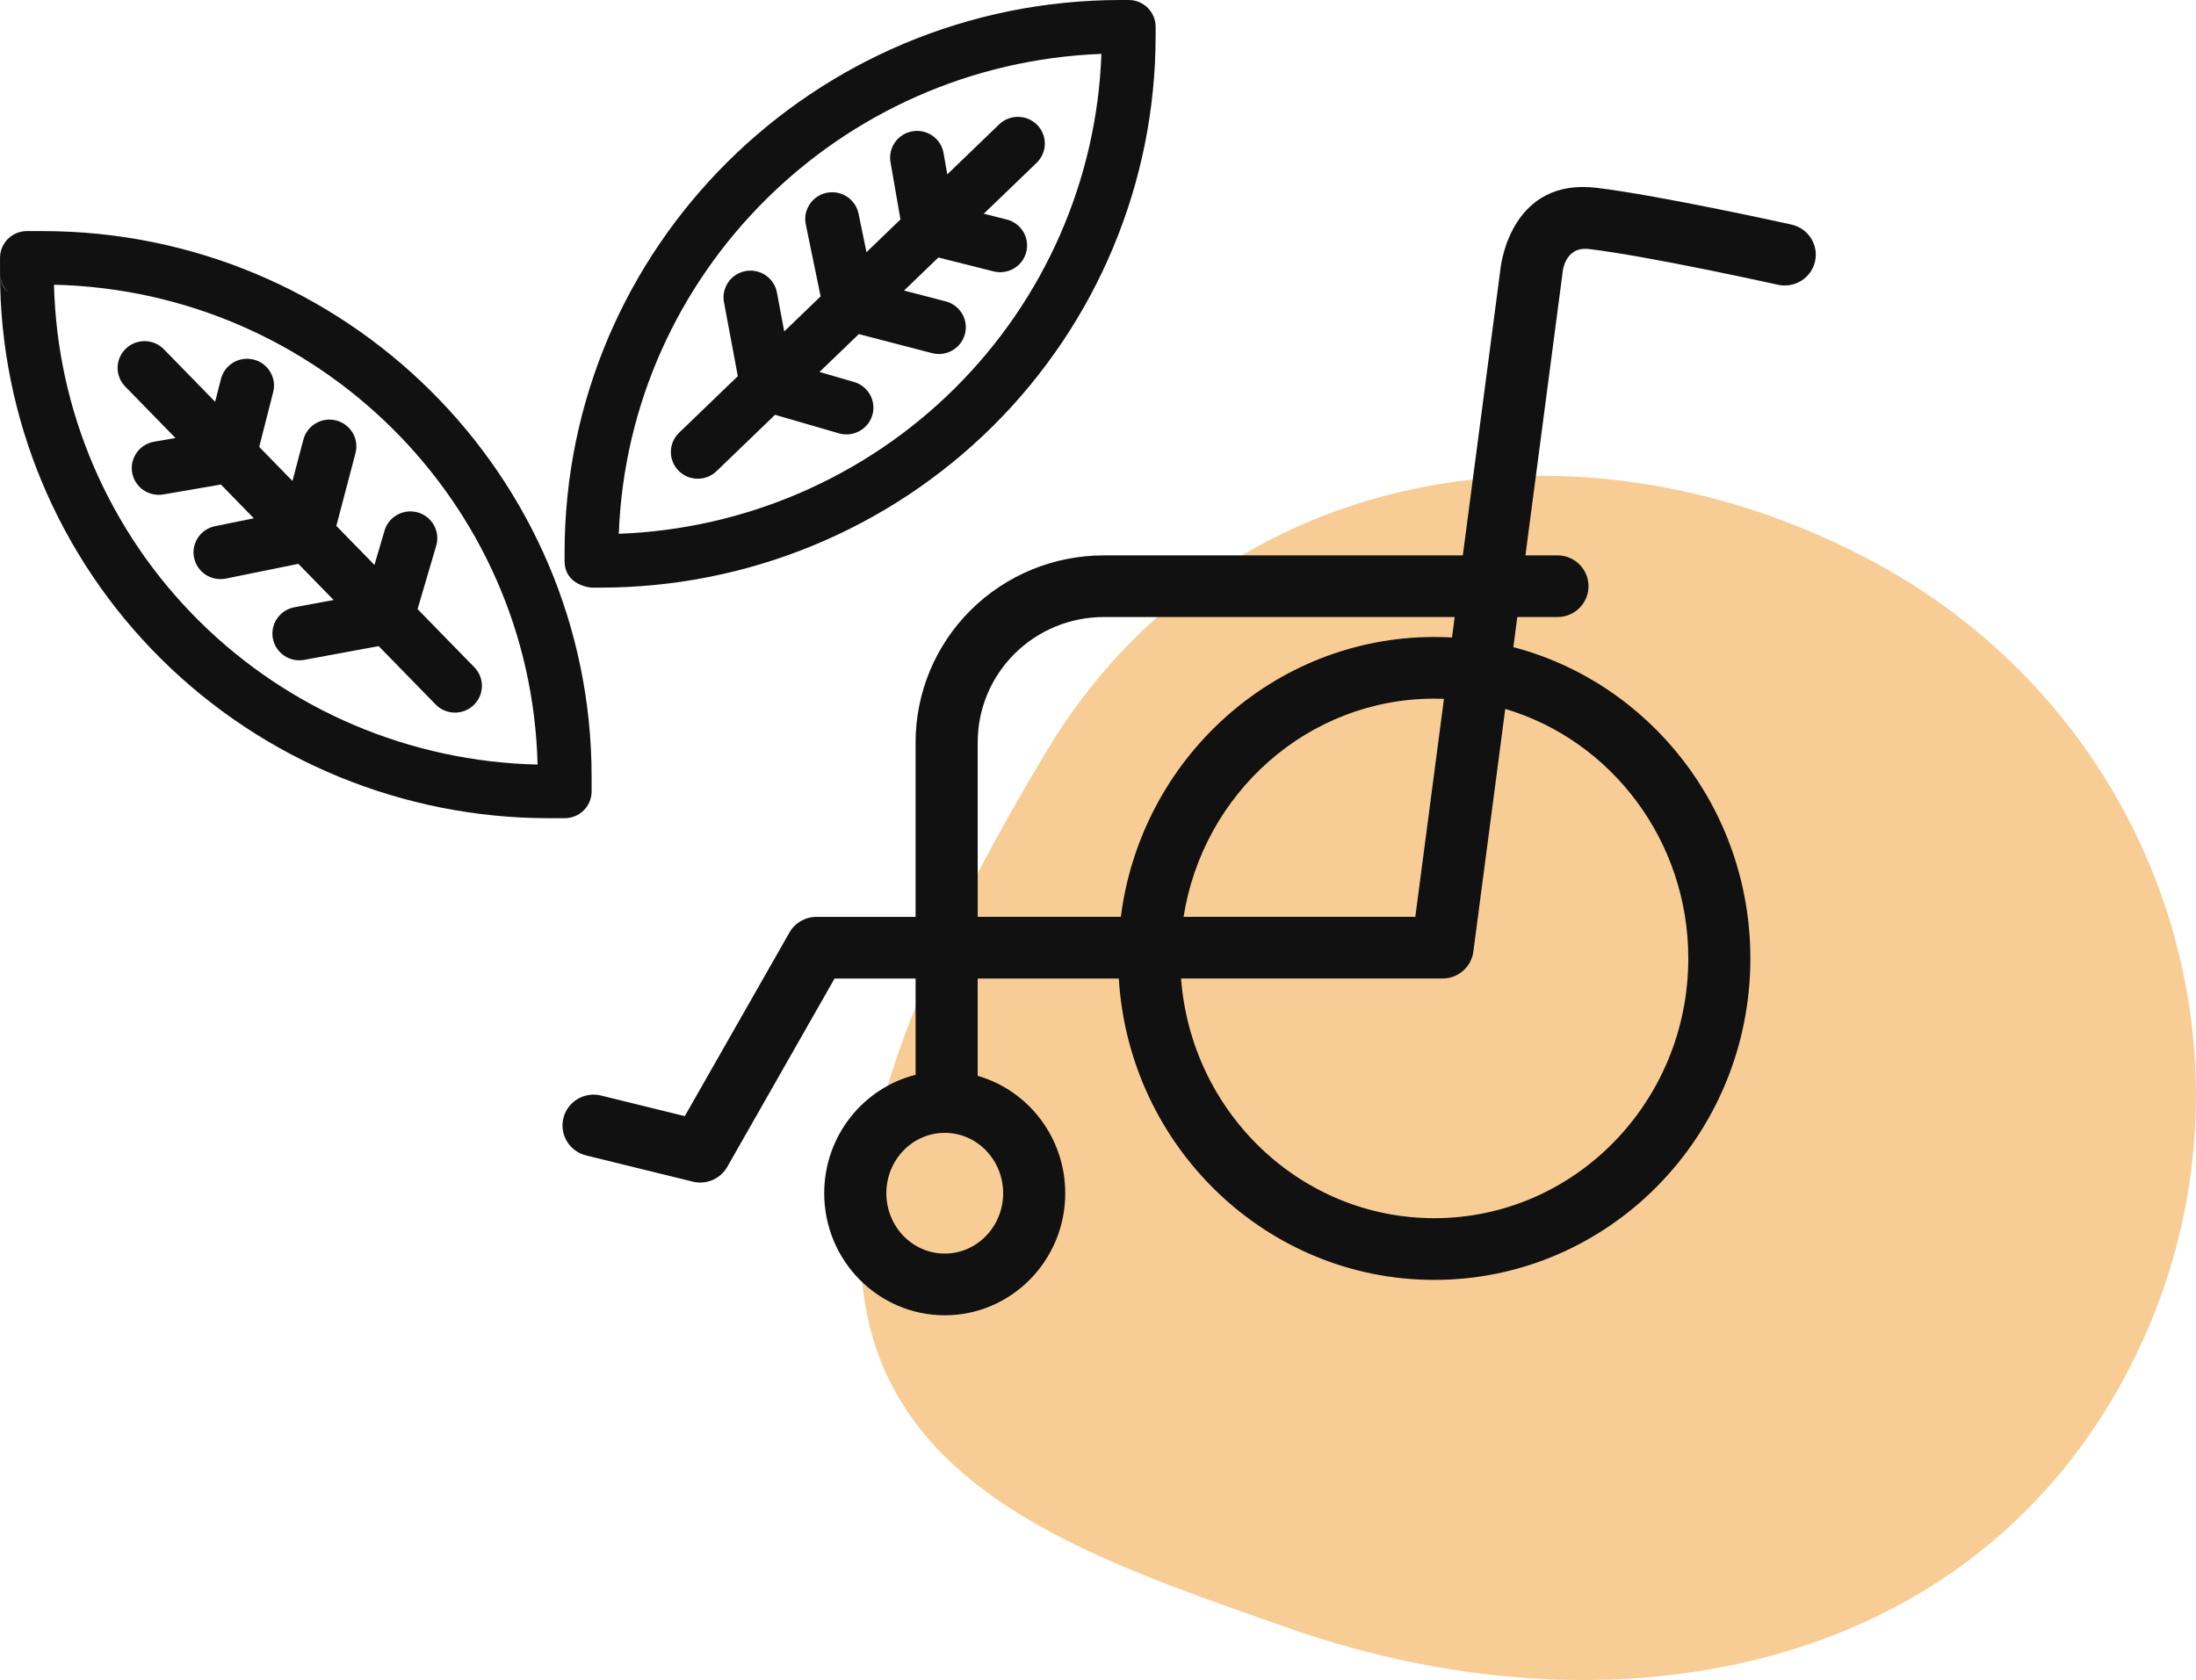
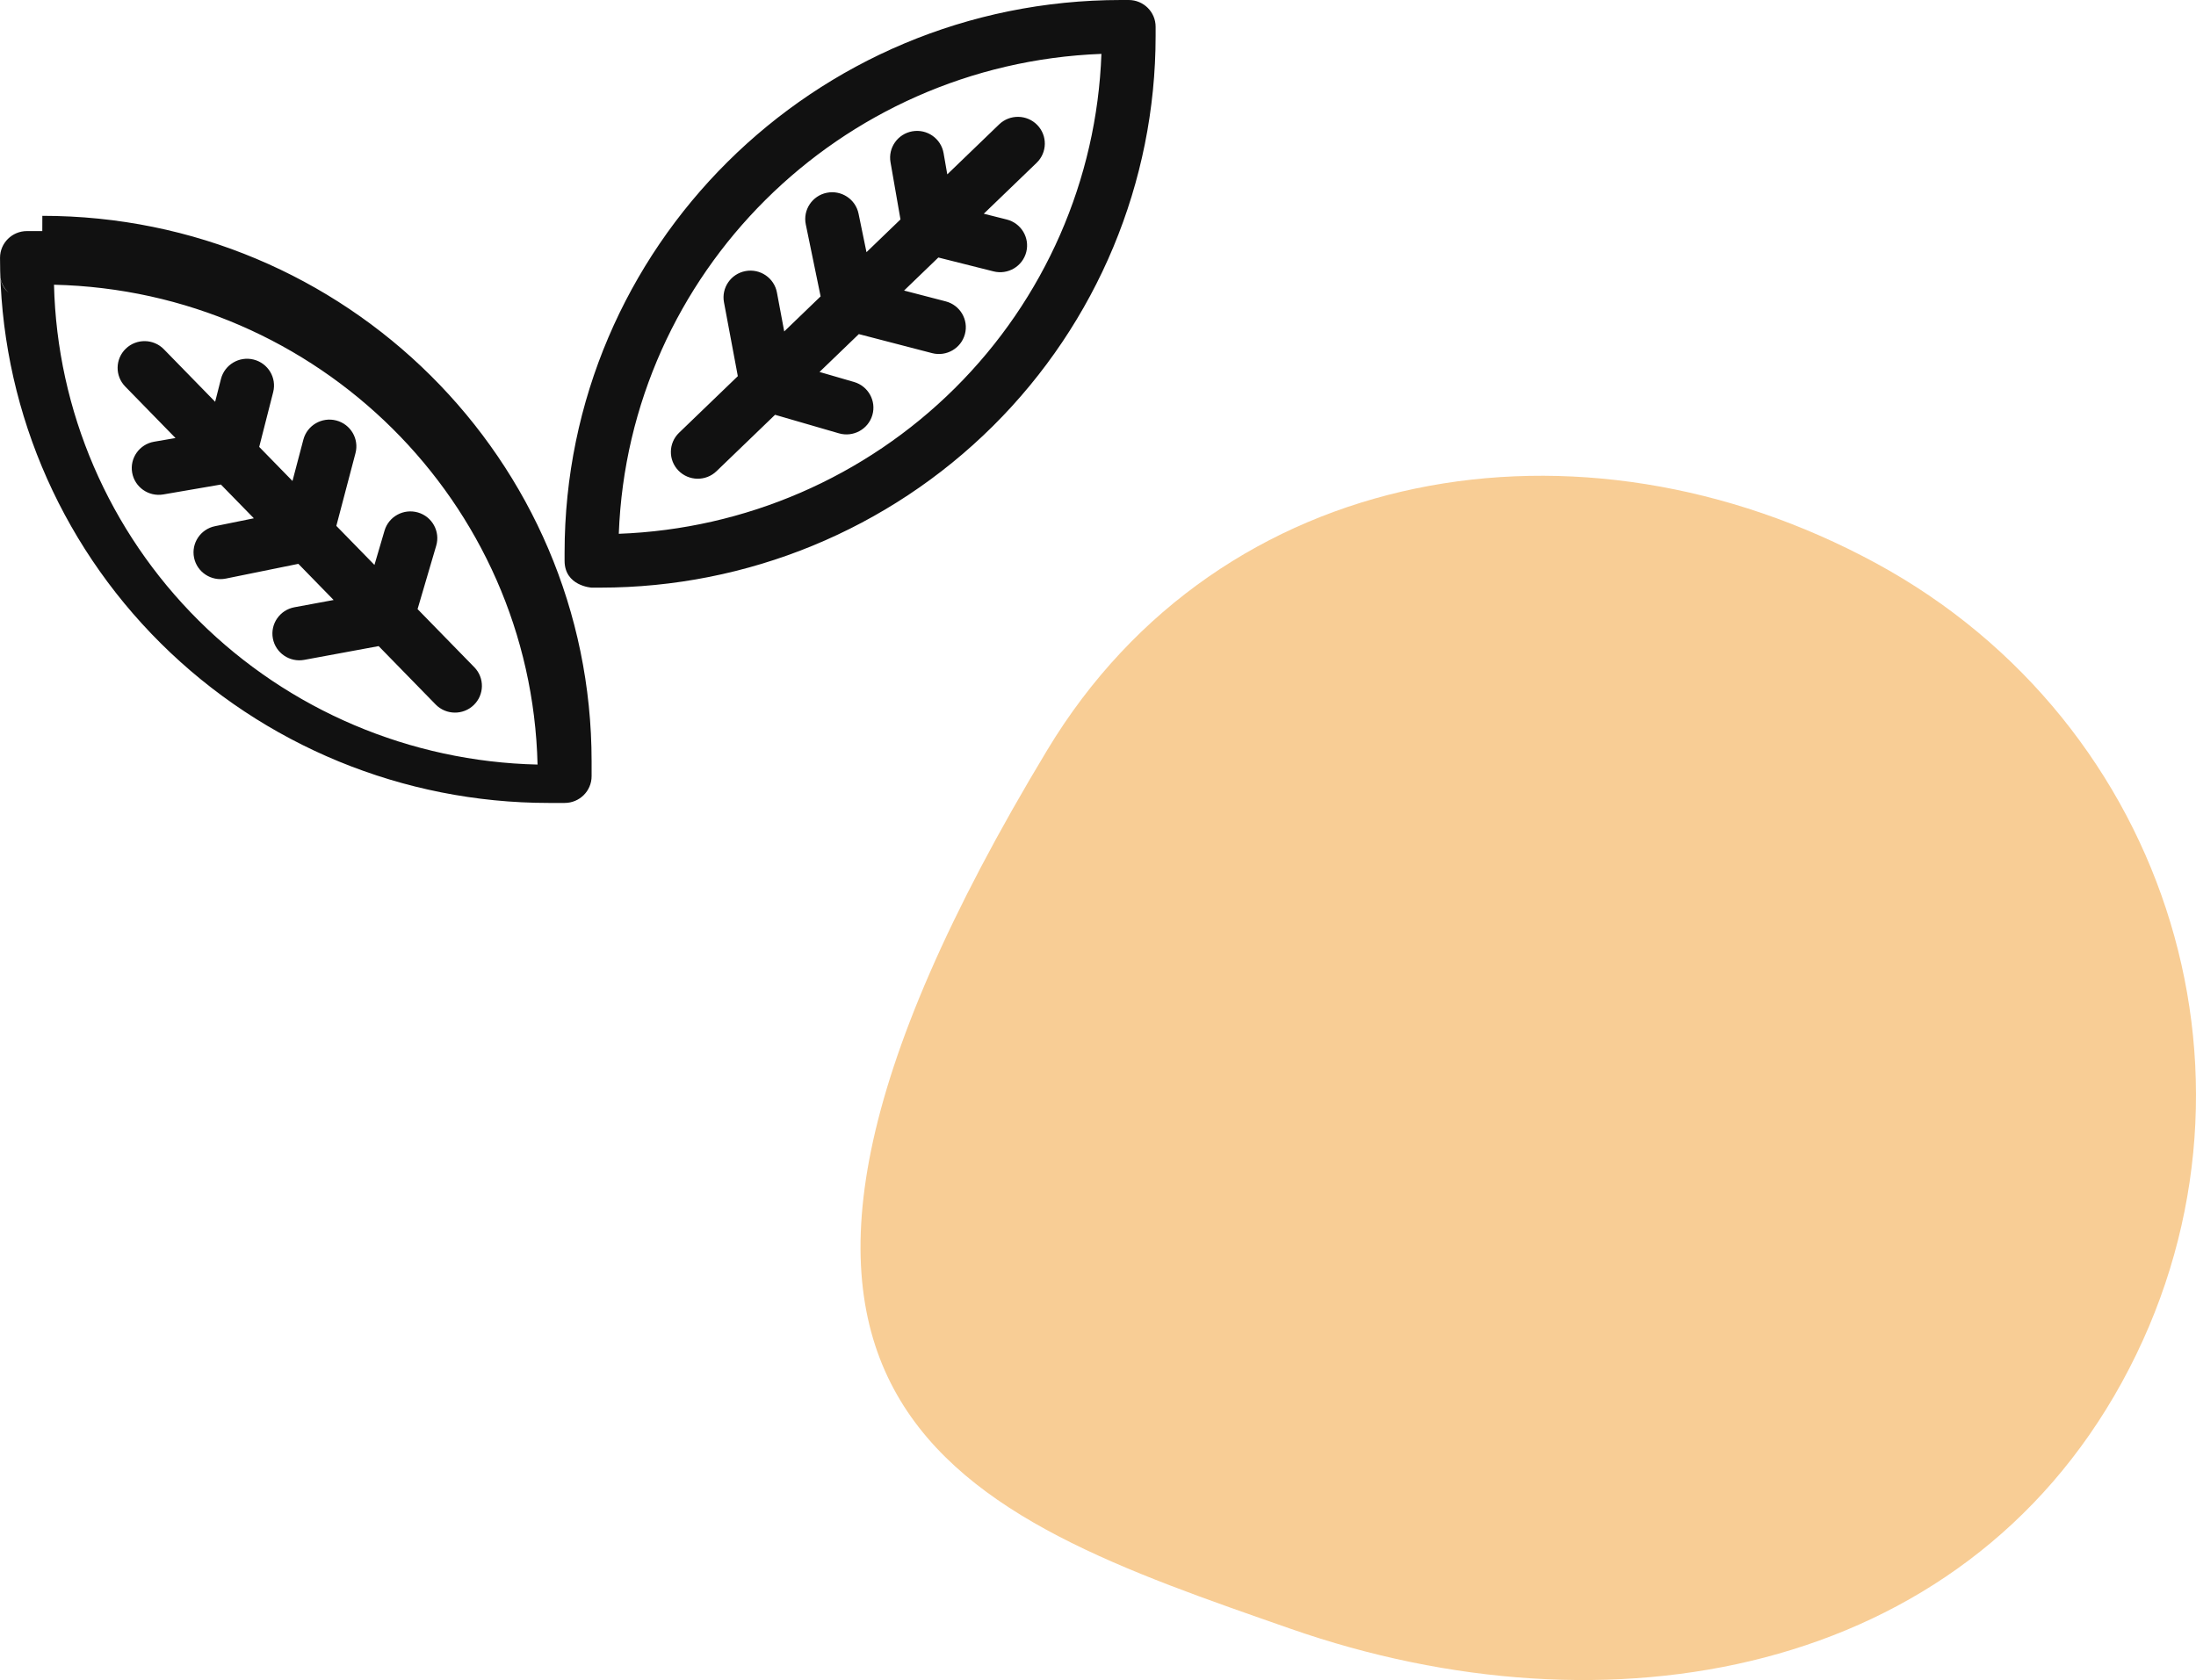
<svg xmlns="http://www.w3.org/2000/svg" id="_レイヤー_1" width="115" height="88" version="1.1" viewBox="0 0 115 88">
  <path d="M98.223,29.49c15.504,8.403,21.356,27.507,12.898,42.912-8.458,15.404-26.885,18.728-43.546,12.909-17.081-5.964-33.623-11.393-12.729-46.03,9.079-15.051,27.873-18.194,43.377-9.791h0Z" fill="#f8cd95" fill-rule="evenodd" />
  <g>
-     <path d="M79.884,29.089l1.931-14.698c.003-.023.005-.046.008-.068,0,0,.076-1.436,1.389-1.279,3.2.382,9.896,1.872,9.896,1.872.876.194,1.746-.354,1.942-1.224.196-.87-.357-1.735-1.233-1.929,0,0-6.913-1.532-10.217-1.926-4.4-.526-4.982,3.898-5.015,4.191l-.002.015s0-.005.002-.015l.006-.053-1.986,15.116h-18.804c-2.613,0-5.119,1.031-6.967,2.867-1.848,1.836-2.886,4.326-2.886,6.922v9.146h-5.192c-.586,0-1.126.313-1.415.82l-5.479,9.617-4.388-1.079c-.871-.214-1.754.315-1.969,1.18-.216.866.317,1.742,1.188,1.957l5.586,1.373c.708.174,1.447-.142,1.806-.772l5.619-9.865h4.244v5.041c-2.74.691-4.785,3.2-4.785,6.204,0,3.54,2.84,6.393,6.311,6.393s6.311-2.853,6.311-6.393c0-2.93-1.945-5.39-4.585-6.15v-5.096h7.39c.535,8.813,7.744,15.785,16.521,15.785,9.125,0,16.553-7.534,16.553-16.838,0-7.847-5.285-14.435-12.413-16.306l.207-1.576h2.103c.898,0,1.626-.724,1.626-1.616,0-.892-.729-1.616-1.626-1.616h-1.678ZM49.475,59.339c1.7,0,3.058,1.428,3.058,3.162,0,1.733-1.358,3.161-3.058,3.161s-3.059-1.428-3.059-3.161c0-1.734,1.359-3.162,3.059-3.162h0ZM78.827,37.134l-1.671,12.714c-.106.805-.796,1.406-1.612,1.406h-13.694c.525,7.009,6.256,12.554,13.262,12.554,7.353,0,13.301-6.109,13.301-13.607,0-6.183-4.044-11.421-9.586-13.068h0ZM76.179,32.32h-18.379c-1.75,0-3.429.691-4.667,1.921-1.238,1.23-1.933,2.898-1.933,4.637v9.146s7.496,0,7.496,0c1.051-8.273,8.015-14.659,16.416-14.659.311,0,.62.009.927.026l.14-1.07h0ZM61.981,48.023c1.02-6.468,6.505-11.428,13.131-11.428.169,0,.338.003.505.01l-1.5,11.418h-12.136Z" fill="#111" fill-rule="evenodd" />
-     <path d="M2.215,12.104h-.804c-.779,0-1.41.627-1.41,1.401v.799c0,7.572,3.027,14.835,8.417,20.19,5.389,5.355,12.699,8.363,20.321,8.363h.832c.778,0,1.41-.627,1.41-1.401v-.773c0-15.784-12.878-28.579-28.764-28.579h0ZM2.828,14.914c13.833.318,24.989,11.394,25.323,25.133-6.661-.149-13.018-2.844-17.739-7.536-4.716-4.685-7.426-10.99-7.584-17.598h0ZM9.191,22.944l-1.121.193c-.767.132-1.282.858-1.149,1.62.133.762.864,1.273,1.63,1.142l3.017-.519,1.726,1.768-2.032.413c-.763.155-1.255.896-1.099,1.653.156.758.902,1.247,1.665,1.092l3.796-.772,1.848,1.894-2.054.38c-.765.142-1.271.873-1.129,1.634.142.76.88,1.263,1.645,1.121l3.895-.72,2.985,3.058c.542.555,1.436.569,1.994.03.559-.538.573-1.426.031-1.981l-2.972-3.045.977-3.324c.218-.742-.211-1.521-.958-1.738-.747-.217-1.531.21-1.749.952l-.528,1.796-1.996-2.045,1.003-3.811c.197-.748-.254-1.515-1.007-1.71-.753-.196-1.525.253-1.722,1.001l-.571,2.168-1.742-1.785.732-2.871c.191-.75-.266-1.512-1.021-1.703-.755-.19-1.522.264-1.714,1.014l-.305,1.196-2.685-2.751c-.542-.555-1.435-.569-1.994-.03-.558.539-.573,1.426-.031,1.981l2.634,2.699h0ZM58.721,0h-.015c-16.093,0-29.14,12.962-29.14,28.952v.422c0,1.32,1.41,1.406,1.41,1.406h.458c7.713,0,15.11-3.044,20.565-8.464,5.454-5.419,8.518-12.769,8.518-20.432v-.483c0-.774-.631-1.401-1.41-1.401h-.4.015ZM57.679,2.822c-.237,6.579-2.972,12.841-7.675,17.513-4.696,4.666-10.987,7.382-17.599,7.625.513-13.645,11.547-24.616,25.274-25.138h0ZM49.607,9.133l-.194-1.114c-.133-.762-.864-1.274-1.63-1.142-.767.132-1.282.858-1.149,1.62l.522,2.997-1.78,1.715-.416-2.019c-.156-.758-.902-1.247-1.664-1.092-.763.155-1.255.896-1.099,1.654l.777,3.772-1.906,1.837-.382-2.041c-.142-.76-.88-1.263-1.644-1.121-.765.141-1.271.873-1.129,1.634l.725,3.87-3.078,2.966c-.558.538-.572,1.426-.031,1.981.542.555,1.436.569,1.994.03l3.065-2.953,3.345.971c.747.217,1.531-.21,1.749-.952.219-.742-.211-1.521-.958-1.738l-1.808-.525,2.059-1.983,3.836.997c.753.196,1.524-.253,1.721-1.001.197-.748-.254-1.514-1.007-1.71l-2.182-.567,1.796-1.731,2.89.727c.755.19,1.522-.264,1.714-1.014.191-.75-.266-1.512-1.021-1.703l-1.204-.303,2.769-2.668c.558-.539.572-1.427.031-1.981-.542-.555-1.436-.569-1.995-.031l-2.716,2.618h0ZM.003,14.389c.011.227.064.414.145.569.081.155.189.278.307.376-.26-.238-.43-.572-.453-.945H.003Z" fill="#111" fill-rule="evenodd" />
+     <path d="M2.215,12.104h-.804c-.779,0-1.41.627-1.41,1.401c0,7.572,3.027,14.835,8.417,20.19,5.389,5.355,12.699,8.363,20.321,8.363h.832c.778,0,1.41-.627,1.41-1.401v-.773c0-15.784-12.878-28.579-28.764-28.579h0ZM2.828,14.914c13.833.318,24.989,11.394,25.323,25.133-6.661-.149-13.018-2.844-17.739-7.536-4.716-4.685-7.426-10.99-7.584-17.598h0ZM9.191,22.944l-1.121.193c-.767.132-1.282.858-1.149,1.62.133.762.864,1.273,1.63,1.142l3.017-.519,1.726,1.768-2.032.413c-.763.155-1.255.896-1.099,1.653.156.758.902,1.247,1.665,1.092l3.796-.772,1.848,1.894-2.054.38c-.765.142-1.271.873-1.129,1.634.142.76.88,1.263,1.645,1.121l3.895-.72,2.985,3.058c.542.555,1.436.569,1.994.03.559-.538.573-1.426.031-1.981l-2.972-3.045.977-3.324c.218-.742-.211-1.521-.958-1.738-.747-.217-1.531.21-1.749.952l-.528,1.796-1.996-2.045,1.003-3.811c.197-.748-.254-1.515-1.007-1.71-.753-.196-1.525.253-1.722,1.001l-.571,2.168-1.742-1.785.732-2.871c.191-.75-.266-1.512-1.021-1.703-.755-.19-1.522.264-1.714,1.014l-.305,1.196-2.685-2.751c-.542-.555-1.435-.569-1.994-.03-.558.539-.573,1.426-.031,1.981l2.634,2.699h0ZM58.721,0h-.015c-16.093,0-29.14,12.962-29.14,28.952v.422c0,1.32,1.41,1.406,1.41,1.406h.458c7.713,0,15.11-3.044,20.565-8.464,5.454-5.419,8.518-12.769,8.518-20.432v-.483c0-.774-.631-1.401-1.41-1.401h-.4.015ZM57.679,2.822c-.237,6.579-2.972,12.841-7.675,17.513-4.696,4.666-10.987,7.382-17.599,7.625.513-13.645,11.547-24.616,25.274-25.138h0ZM49.607,9.133l-.194-1.114c-.133-.762-.864-1.274-1.63-1.142-.767.132-1.282.858-1.149,1.62l.522,2.997-1.78,1.715-.416-2.019c-.156-.758-.902-1.247-1.664-1.092-.763.155-1.255.896-1.099,1.654l.777,3.772-1.906,1.837-.382-2.041c-.142-.76-.88-1.263-1.644-1.121-.765.141-1.271.873-1.129,1.634l.725,3.87-3.078,2.966c-.558.538-.572,1.426-.031,1.981.542.555,1.436.569,1.994.03l3.065-2.953,3.345.971c.747.217,1.531-.21,1.749-.952.219-.742-.211-1.521-.958-1.738l-1.808-.525,2.059-1.983,3.836.997c.753.196,1.524-.253,1.721-1.001.197-.748-.254-1.514-1.007-1.71l-2.182-.567,1.796-1.731,2.89.727c.755.19,1.522-.264,1.714-1.014.191-.75-.266-1.512-1.021-1.703l-1.204-.303,2.769-2.668c.558-.539.572-1.427.031-1.981-.542-.555-1.436-.569-1.995-.031l-2.716,2.618h0ZM.003,14.389c.011.227.064.414.145.569.081.155.189.278.307.376-.26-.238-.43-.572-.453-.945H.003Z" fill="#111" fill-rule="evenodd" />
  </g>
</svg>